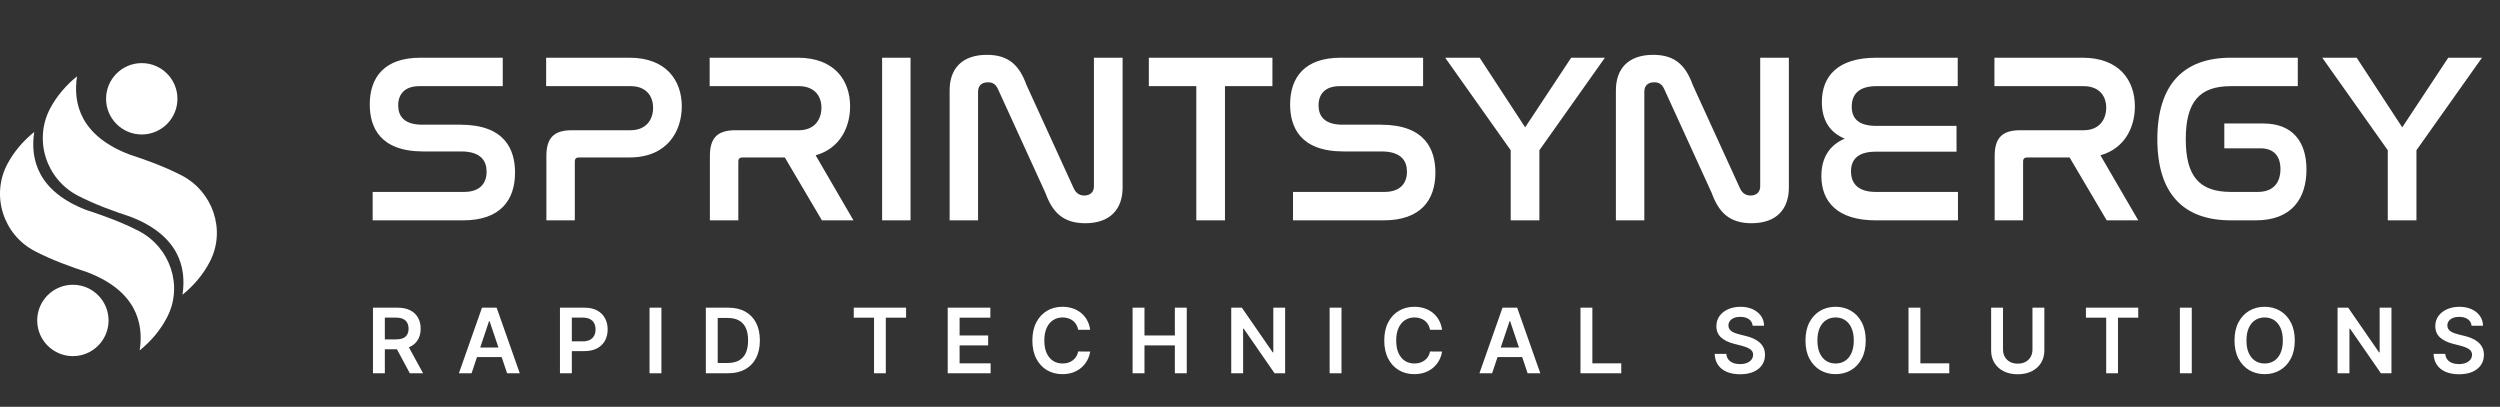
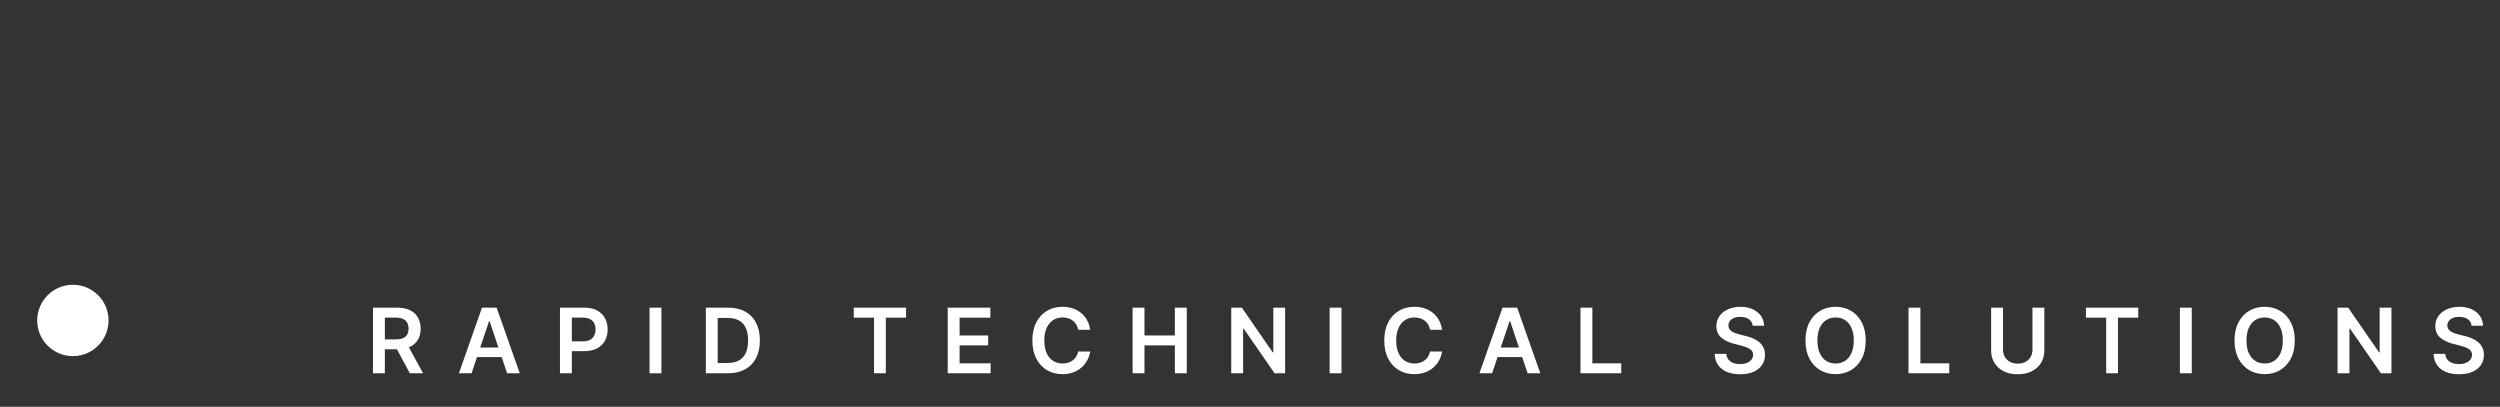
<svg xmlns="http://www.w3.org/2000/svg" width="295" height="48" viewBox="0 0 295 48" fill="none">
  <rect x="0" y="0" width="295" height="48" fill="#333333" stroke="none" />
-   <path d="M49.602 6.811H59.324V10.166H49.489C47.754 10.166 46.987 11.104 46.987 12.44C46.987 13.606 47.584 14.714 49.83 14.714H54.321C59.552 14.714 60.774 17.614 60.774 20.371C60.774 23.612 59.04 26 54.662 26H43.974V22.646H54.776C56.595 22.646 57.42 21.651 57.42 20.258C57.42 19.007 56.766 17.87 54.406 17.87H49.943C44.826 17.87 43.632 14.999 43.632 12.326C43.632 9.142 45.338 6.811 49.602 6.811ZM64.445 6.811H74.281C78.602 6.811 80.45 9.484 80.45 12.554C80.45 15.453 78.772 18.58 74.281 18.58H68.311C67.998 18.58 67.828 18.723 67.828 19.064V26H64.473V18.41C64.473 16.249 65.383 15.368 67.487 15.368H74.394C76.299 15.368 77.067 14.06 77.067 12.724C77.067 11.331 76.242 10.166 74.423 10.166H64.445V6.811ZM83.739 6.811H94.143C98.464 6.811 100.312 9.484 100.312 12.554C100.312 14.942 99.175 17.5 96.247 18.325L100.71 26H96.986L92.608 18.58H87.605C87.292 18.58 87.122 18.723 87.122 19.064V26H83.767V18.41C83.767 16.249 84.677 15.368 86.781 15.368H94.257C96.162 15.368 96.929 14.06 96.929 12.696C96.929 11.331 96.105 10.166 94.257 10.166H83.739V6.811ZM104.089 6.811H107.444V26H104.089V6.811ZM115.411 10.82V26H112.056V10.649C112.056 8.148 113.477 6.47 116.462 6.47C119.135 6.47 120.328 7.835 121.124 10.024L126.725 22.276C126.952 22.731 127.322 23.072 127.947 23.072C128.658 23.072 129.084 22.646 129.084 21.992V6.811H132.467V22.134C132.467 24.664 131.017 26.341 128.061 26.341C125.389 26.341 124.166 24.977 123.37 22.788L117.77 10.535C117.514 9.967 117.173 9.711 116.576 9.711C115.809 9.711 115.411 10.137 115.411 10.82ZM135.563 6.811H150.146V10.166H144.546V26H141.163V10.166H135.563V6.811ZM158.204 6.811H167.926V10.166H158.09C156.356 10.166 155.589 11.104 155.589 12.44C155.589 13.606 156.186 14.714 158.432 14.714H162.923C168.154 14.714 169.376 17.614 169.376 20.371C169.376 23.612 167.642 26 163.264 26H152.575V22.646H163.378C165.197 22.646 166.022 21.651 166.022 20.258C166.022 19.007 165.368 17.87 163.008 17.87H158.545C153.428 17.87 152.234 14.999 152.234 12.326C152.234 9.142 153.94 6.811 158.204 6.811ZM170.531 6.811H174.597L179.969 15.027L185.399 6.811H189.379L181.647 17.728V26H178.264V17.728L170.531 6.811ZM194.03 10.82V26H190.676V10.649C190.676 8.148 192.097 6.47 195.082 6.47C197.754 6.47 198.948 7.835 199.744 10.024L205.344 22.276C205.572 22.731 205.941 23.072 206.567 23.072C207.278 23.072 207.704 22.646 207.704 21.992V6.811H211.087V22.134C211.087 24.664 209.637 26.341 206.681 26.341C204.008 26.341 202.786 24.977 201.99 22.788L196.39 10.535C196.134 9.967 195.793 9.711 195.196 9.711C194.428 9.711 194.03 10.137 194.03 10.82ZM221.403 6.811H231.012V10.166H221.403C219.385 10.166 218.504 11.104 218.504 12.582C218.504 14.146 219.499 14.856 221.432 14.856H230.87V17.898H221.346C219.413 17.898 218.418 18.666 218.418 20.229C218.418 21.736 219.357 22.646 221.318 22.646H231.04V26H221.318C216.77 26 214.922 23.754 214.922 20.769C214.922 18.58 215.917 17.102 217.679 16.363C215.888 15.624 214.979 14.146 214.979 12.042C214.979 8.972 216.883 6.811 221.403 6.811ZM235.343 6.811H245.747C250.068 6.811 251.916 9.484 251.916 12.554C251.916 14.942 250.779 17.5 247.851 18.325L252.314 26H248.59L244.212 18.58H239.209C238.896 18.58 238.726 18.723 238.726 19.064V26H235.371V18.41C235.371 16.249 236.281 15.368 238.385 15.368H245.861C247.766 15.368 248.533 14.06 248.533 12.696C248.533 11.331 247.709 10.166 245.861 10.166H235.343V6.811ZM263.237 6.811H271.139V10.166H263.237C259.541 10.166 257.921 12.014 257.921 16.42C257.921 20.798 259.513 22.646 263.237 22.646H266.42C268.297 22.646 269.093 21.509 269.093 19.945C269.093 18.41 268.297 17.5 266.733 17.5H262.469V14.572H267.074C270.486 14.572 272.163 16.676 272.163 20.002C272.163 23.356 270.486 26 266.193 26H263.237C257.636 26 254.566 22.845 254.566 16.42C254.566 9.967 257.665 6.811 263.237 6.811ZM274.025 6.811H278.09L283.463 15.027L288.893 6.811H292.873L285.14 17.728V26H281.758V17.728L274.025 6.811Z" fill="white" />
  <path d="M44.01 44.044V36.307H46.911C47.506 36.307 48.004 36.41 48.407 36.617C48.813 36.823 49.119 37.113 49.325 37.486C49.534 37.856 49.639 38.288 49.639 38.782C49.639 39.278 49.533 39.709 49.322 40.074C49.112 40.436 48.804 40.717 48.396 40.916C47.988 41.113 47.487 41.211 46.892 41.211H44.826V40.047H46.703C47.051 40.047 47.336 39.999 47.557 39.904C47.779 39.806 47.943 39.663 48.048 39.477C48.157 39.288 48.211 39.056 48.211 38.782C48.211 38.507 48.157 38.273 48.048 38.079C47.94 37.883 47.775 37.734 47.553 37.633C47.332 37.53 47.046 37.478 46.696 37.478H45.411V44.044H44.01ZM48.007 40.538L49.922 44.044H48.358L46.477 40.538H48.007ZM55.646 44.044H54.15L56.874 36.307H58.605L61.332 44.044H59.836L57.77 37.894H57.709L55.646 44.044ZM55.695 41.011H59.776V42.136H55.695V41.011ZM66.075 44.044V36.307H68.976C69.571 36.307 70.07 36.418 70.472 36.64C70.878 36.861 71.184 37.166 71.391 37.554C71.6 37.939 71.704 38.377 71.704 38.869C71.704 39.365 71.6 39.806 71.391 40.191C71.181 40.576 70.873 40.88 70.465 41.101C70.057 41.321 69.555 41.43 68.957 41.43H67.034V40.278H68.769C69.116 40.278 69.401 40.217 69.623 40.096C69.844 39.975 70.008 39.809 70.114 39.598C70.222 39.386 70.276 39.143 70.276 38.869C70.276 38.594 70.222 38.352 70.114 38.143C70.008 37.934 69.843 37.772 69.619 37.656C69.397 37.538 69.111 37.478 68.761 37.478H67.477V44.044H66.075ZM78.047 36.307V44.044H76.645V36.307H78.047ZM85.91 44.044H83.288V36.307H85.963C86.731 36.307 87.391 36.462 87.943 36.772C88.497 37.079 88.922 37.521 89.22 38.098C89.517 38.675 89.665 39.365 89.665 40.168C89.665 40.974 89.516 41.667 89.216 42.246C88.919 42.825 88.489 43.27 87.928 43.58C87.368 43.889 86.696 44.044 85.91 44.044ZM84.69 42.832H85.842C86.381 42.832 86.831 42.733 87.191 42.537C87.551 42.338 87.822 42.042 88.003 41.649C88.184 41.254 88.275 40.76 88.275 40.168C88.275 39.576 88.184 39.085 88.003 38.695C87.822 38.302 87.554 38.008 87.198 37.815C86.846 37.618 86.408 37.52 85.884 37.52H84.69V42.832ZM100.743 37.482V36.307H106.917V37.482H104.525V44.044H103.135V37.482H100.743ZM111.83 44.044V36.307H116.862V37.482H113.232V39.583H116.602V40.758H113.232V42.87H116.893V44.044H111.83ZM128.639 38.918H127.226C127.186 38.686 127.111 38.481 127.003 38.302C126.895 38.12 126.76 37.967 126.599 37.841C126.438 37.715 126.254 37.621 126.047 37.558C125.843 37.492 125.623 37.459 125.386 37.459C124.965 37.459 124.593 37.565 124.268 37.777C123.943 37.986 123.688 38.293 123.505 38.699C123.321 39.102 123.229 39.594 123.229 40.176C123.229 40.768 123.321 41.266 123.505 41.672C123.691 42.075 123.945 42.38 124.268 42.586C124.593 42.79 124.964 42.892 125.382 42.892C125.614 42.892 125.831 42.862 126.032 42.801C126.236 42.739 126.419 42.647 126.58 42.526C126.744 42.405 126.881 42.256 126.992 42.08C127.105 41.904 127.183 41.702 127.226 41.475L128.639 41.483C128.586 41.851 128.471 42.196 128.295 42.518C128.121 42.84 127.893 43.125 127.611 43.372C127.329 43.616 126.999 43.808 126.621 43.946C126.244 44.082 125.824 44.15 125.363 44.15C124.683 44.15 124.076 43.993 123.542 43.678C123.008 43.363 122.588 42.908 122.281 42.314C121.973 41.72 121.82 41.007 121.82 40.176C121.82 39.342 121.974 38.629 122.284 38.037C122.594 37.443 123.016 36.988 123.55 36.674C124.084 36.359 124.688 36.201 125.363 36.201C125.794 36.201 126.195 36.262 126.565 36.383C126.935 36.504 127.265 36.681 127.555 36.915C127.844 37.147 128.082 37.432 128.269 37.769C128.458 38.104 128.581 38.487 128.639 38.918ZM133.646 44.044V36.307H135.048V39.583H138.633V36.307H140.038V44.044H138.633V40.758H135.048V44.044H133.646ZM151.645 36.307V44.044H150.398L146.752 38.774H146.688V44.044H145.286V36.307H146.541L150.183 41.581H150.251V36.307H151.645ZM158.297 36.307V44.044H156.896V36.307H158.297ZM170.161 38.918H168.749C168.708 38.686 168.634 38.481 168.526 38.302C168.417 38.12 168.283 37.967 168.121 37.841C167.96 37.715 167.776 37.621 167.57 37.558C167.366 37.492 167.145 37.459 166.909 37.459C166.488 37.459 166.115 37.565 165.79 37.777C165.465 37.986 165.211 38.293 165.027 38.699C164.843 39.102 164.751 39.594 164.751 40.176C164.751 40.768 164.843 41.266 165.027 41.672C165.214 42.075 165.468 42.38 165.79 42.586C166.115 42.79 166.487 42.892 166.905 42.892C167.137 42.892 167.353 42.862 167.555 42.801C167.759 42.739 167.941 42.647 168.102 42.526C168.266 42.405 168.403 42.256 168.514 42.08C168.628 41.904 168.706 41.702 168.749 41.475L170.161 41.483C170.109 41.851 169.994 42.196 169.818 42.518C169.644 42.84 169.416 43.125 169.134 43.372C168.852 43.616 168.522 43.808 168.144 43.946C167.766 44.082 167.347 44.15 166.886 44.15C166.206 44.15 165.599 43.993 165.065 43.678C164.531 43.363 164.11 42.908 163.803 42.314C163.496 41.72 163.342 41.007 163.342 40.176C163.342 39.342 163.497 38.629 163.807 38.037C164.117 37.443 164.539 36.988 165.073 36.674C165.606 36.359 166.211 36.201 166.886 36.201C167.317 36.201 167.717 36.262 168.087 36.383C168.458 36.504 168.788 36.681 169.077 36.915C169.367 37.147 169.605 37.432 169.791 37.769C169.98 38.104 170.104 38.487 170.161 38.918ZM176.069 44.044H174.573L177.297 36.307H179.027L181.755 44.044H180.259L178.192 37.894H178.132L176.069 44.044ZM176.118 41.011H180.198V42.136H176.118V41.011ZM186.497 44.044V36.307H187.899V42.87H191.307V44.044H186.497ZM206.814 38.434C206.779 38.104 206.63 37.847 206.368 37.663C206.109 37.48 205.772 37.388 205.356 37.388C205.064 37.388 204.813 37.432 204.604 37.52C204.395 37.608 204.235 37.728 204.124 37.879C204.014 38.03 203.957 38.202 203.954 38.396C203.954 38.557 203.991 38.697 204.064 38.816C204.139 38.934 204.241 39.035 204.37 39.118C204.498 39.199 204.641 39.267 204.797 39.322C204.953 39.377 205.11 39.424 205.269 39.462L205.994 39.643C206.287 39.711 206.567 39.803 206.837 39.919C207.109 40.035 207.352 40.181 207.566 40.357C207.783 40.533 207.954 40.746 208.08 40.996C208.206 41.245 208.269 41.537 208.269 41.872C208.269 42.325 208.153 42.725 207.921 43.07C207.69 43.412 207.355 43.681 206.916 43.874C206.481 44.066 205.953 44.162 205.333 44.162C204.731 44.162 204.209 44.068 203.765 43.882C203.325 43.696 202.98 43.424 202.73 43.066C202.483 42.708 202.35 42.273 202.33 41.759H203.709C203.729 42.028 203.812 42.252 203.958 42.431C204.104 42.61 204.294 42.743 204.529 42.832C204.765 42.92 205.03 42.964 205.322 42.964C205.627 42.964 205.894 42.919 206.123 42.828C206.355 42.735 206.536 42.606 206.667 42.443C206.798 42.276 206.865 42.082 206.867 41.861C206.865 41.659 206.805 41.493 206.69 41.362C206.574 41.229 206.411 41.118 206.202 41.03C205.996 40.939 205.754 40.858 205.477 40.788L204.597 40.561C203.959 40.397 203.456 40.149 203.085 39.817C202.718 39.482 202.534 39.037 202.534 38.483C202.534 38.027 202.657 37.628 202.904 37.286C203.153 36.943 203.492 36.677 203.92 36.488C204.348 36.297 204.833 36.201 205.375 36.201C205.924 36.201 206.405 36.297 206.818 36.488C207.234 36.677 207.56 36.941 207.797 37.278C208.033 37.613 208.155 37.998 208.163 38.434H206.814ZM220.156 40.176C220.156 41.009 220 41.724 219.687 42.318C219.377 42.91 218.954 43.363 218.418 43.678C217.884 43.993 217.278 44.15 216.601 44.15C215.923 44.15 215.316 43.993 214.78 43.678C214.246 43.361 213.823 42.906 213.51 42.314C213.2 41.72 213.046 41.007 213.046 40.176C213.046 39.342 213.2 38.629 213.51 38.037C213.823 37.443 214.246 36.988 214.78 36.674C215.316 36.359 215.923 36.201 216.601 36.201C217.278 36.201 217.884 36.359 218.418 36.674C218.954 36.988 219.377 37.443 219.687 38.037C220 38.629 220.156 39.342 220.156 40.176ZM218.746 40.176C218.746 39.589 218.655 39.094 218.471 38.691C218.289 38.285 218.037 37.98 217.715 37.773C217.393 37.564 217.021 37.459 216.601 37.459C216.18 37.459 215.808 37.564 215.486 37.773C215.164 37.98 214.911 38.285 214.727 38.691C214.545 39.094 214.455 39.589 214.455 40.176C214.455 40.763 214.545 41.259 214.727 41.664C214.911 42.067 215.164 42.373 215.486 42.582C215.808 42.789 216.18 42.892 216.601 42.892C217.021 42.892 217.393 42.789 217.715 42.582C218.037 42.373 218.289 42.067 218.471 41.664C218.655 41.259 218.746 40.763 218.746 40.176ZM225.204 44.044V36.307H226.606V42.87H230.014V44.044H225.204ZM239.831 36.307H241.233V41.362C241.233 41.916 241.102 42.404 240.84 42.824C240.581 43.245 240.215 43.573 239.744 43.81C239.273 44.044 238.723 44.162 238.093 44.162C237.461 44.162 236.91 44.044 236.439 43.81C235.968 43.573 235.602 43.245 235.343 42.824C235.084 42.404 234.954 41.916 234.954 41.362V36.307H236.356V41.245C236.356 41.567 236.426 41.855 236.567 42.106C236.711 42.358 236.912 42.556 237.172 42.7C237.431 42.84 237.738 42.911 238.093 42.911C238.449 42.911 238.756 42.84 239.015 42.7C239.277 42.556 239.479 42.358 239.62 42.106C239.761 41.855 239.831 41.567 239.831 41.245V36.307ZM246.14 37.482V36.307H252.313V37.482H249.922V44.044H248.531V37.482H246.14ZM258.629 36.307V44.044H257.227V36.307H258.629ZM270.784 40.176C270.784 41.009 270.627 41.724 270.315 42.318C270.005 42.91 269.582 43.363 269.046 43.678C268.512 43.993 267.906 44.15 267.229 44.15C266.551 44.15 265.944 43.993 265.408 43.678C264.874 43.361 264.45 42.906 264.138 42.314C263.828 41.72 263.673 41.007 263.673 40.176C263.673 39.342 263.828 38.629 264.138 38.037C264.45 37.443 264.874 36.988 265.408 36.674C265.944 36.359 266.551 36.201 267.229 36.201C267.906 36.201 268.512 36.359 269.046 36.674C269.582 36.988 270.005 37.443 270.315 38.037C270.627 38.629 270.784 39.342 270.784 40.176ZM269.374 40.176C269.374 39.589 269.283 39.094 269.099 38.691C268.917 38.285 268.665 37.98 268.343 37.773C268.021 37.564 267.649 37.459 267.229 37.459C266.808 37.459 266.436 37.564 266.114 37.773C265.792 37.98 265.539 38.285 265.355 38.691C265.173 39.094 265.083 39.589 265.083 40.176C265.083 40.763 265.173 41.259 265.355 41.664C265.539 42.067 265.792 42.373 266.114 42.582C266.436 42.789 266.808 42.892 267.229 42.892C267.649 42.892 268.021 42.789 268.343 42.582C268.665 42.373 268.917 42.067 269.099 41.664C269.283 41.259 269.374 40.763 269.374 40.176ZM282.191 36.307V44.044H280.944L277.298 38.774H277.234V44.044H275.832V36.307H277.087L280.729 41.581H280.797V36.307H282.191ZM291.646 38.434C291.611 38.104 291.463 37.847 291.201 37.663C290.941 37.48 290.604 37.388 290.188 37.388C289.896 37.388 289.645 37.432 289.436 37.52C289.227 37.608 289.067 37.728 288.957 37.879C288.846 38.03 288.789 38.202 288.787 38.396C288.787 38.557 288.823 38.697 288.896 38.816C288.972 38.934 289.074 39.035 289.202 39.118C289.331 39.199 289.473 39.267 289.629 39.322C289.785 39.377 289.943 39.424 290.101 39.462L290.827 39.643C291.119 39.711 291.4 39.803 291.669 39.919C291.941 40.035 292.184 40.181 292.398 40.357C292.615 40.533 292.786 40.746 292.912 40.996C293.038 41.245 293.101 41.537 293.101 41.872C293.101 42.325 292.985 42.725 292.753 43.07C292.522 43.412 292.187 43.681 291.748 43.874C291.313 44.066 290.785 44.162 290.165 44.162C289.564 44.162 289.041 44.068 288.598 43.882C288.157 43.696 287.812 43.424 287.562 43.066C287.316 42.708 287.182 42.273 287.162 41.759H288.541C288.561 42.028 288.644 42.252 288.79 42.431C288.936 42.61 289.127 42.743 289.361 42.832C289.598 42.92 289.862 42.964 290.154 42.964C290.459 42.964 290.726 42.919 290.955 42.828C291.187 42.735 291.368 42.606 291.499 42.443C291.63 42.276 291.697 42.082 291.699 41.861C291.697 41.659 291.638 41.493 291.522 41.362C291.406 41.229 291.243 41.118 291.034 41.03C290.828 40.939 290.586 40.858 290.309 40.788L289.429 40.561C288.792 40.397 288.288 40.149 287.918 39.817C287.55 39.482 287.366 39.037 287.366 38.483C287.366 38.027 287.489 37.628 287.736 37.286C287.986 36.943 288.324 36.677 288.753 36.488C289.181 36.297 289.666 36.201 290.207 36.201C290.756 36.201 291.237 36.297 291.65 36.488C292.066 36.677 292.392 36.941 292.629 37.278C292.866 37.613 292.988 37.998 292.995 38.434H291.646Z" fill="white" />
-   <path d="M19.734 37.405C18.976 38.885 17.87 40.222 16.485 41.345C16.994 38.062 16.004 34.286 10.262 32.105V32.109C8.365 31.484 6.181 30.706 4.146 29.654C0.362 27.701 -1.119 23.018 0.913 19.273C1.665 17.888 2.727 16.632 4.04 15.569C3.531 18.852 4.521 22.628 10.262 24.81V24.803C12.16 25.429 14.347 26.206 16.381 27.259C20.073 29.171 21.629 33.709 19.734 37.405Z" fill="white" />
-   <path d="M24.781 30.842C24.023 32.321 22.917 33.658 21.532 34.781C22.042 31.498 21.051 27.722 15.31 25.541V25.546C13.412 24.92 11.228 24.142 9.196 23.09C5.413 21.136 3.931 16.454 5.963 12.709C6.715 11.324 7.777 10.069 9.09 9.005C8.58 12.289 9.569 16.064 15.312 18.246V18.241C17.21 18.867 19.396 19.645 21.431 20.697C25.12 22.607 26.676 27.145 24.781 30.842Z" fill="white" />
-   <path d="M16.727 15.868C19.052 15.868 20.937 13.983 20.937 11.658C20.937 9.332 19.052 7.447 16.727 7.447C14.402 7.447 12.517 9.332 12.517 11.658C12.517 13.983 14.402 15.868 16.727 15.868Z" fill="white" />
  <path d="M8.6 42.023C10.925 42.023 12.81 40.138 12.81 37.813C12.81 35.488 10.925 33.602 8.6 33.602C6.275 33.602 4.39 35.488 4.39 37.813C4.39 40.138 6.275 42.023 8.6 42.023Z" fill="white" />
</svg>